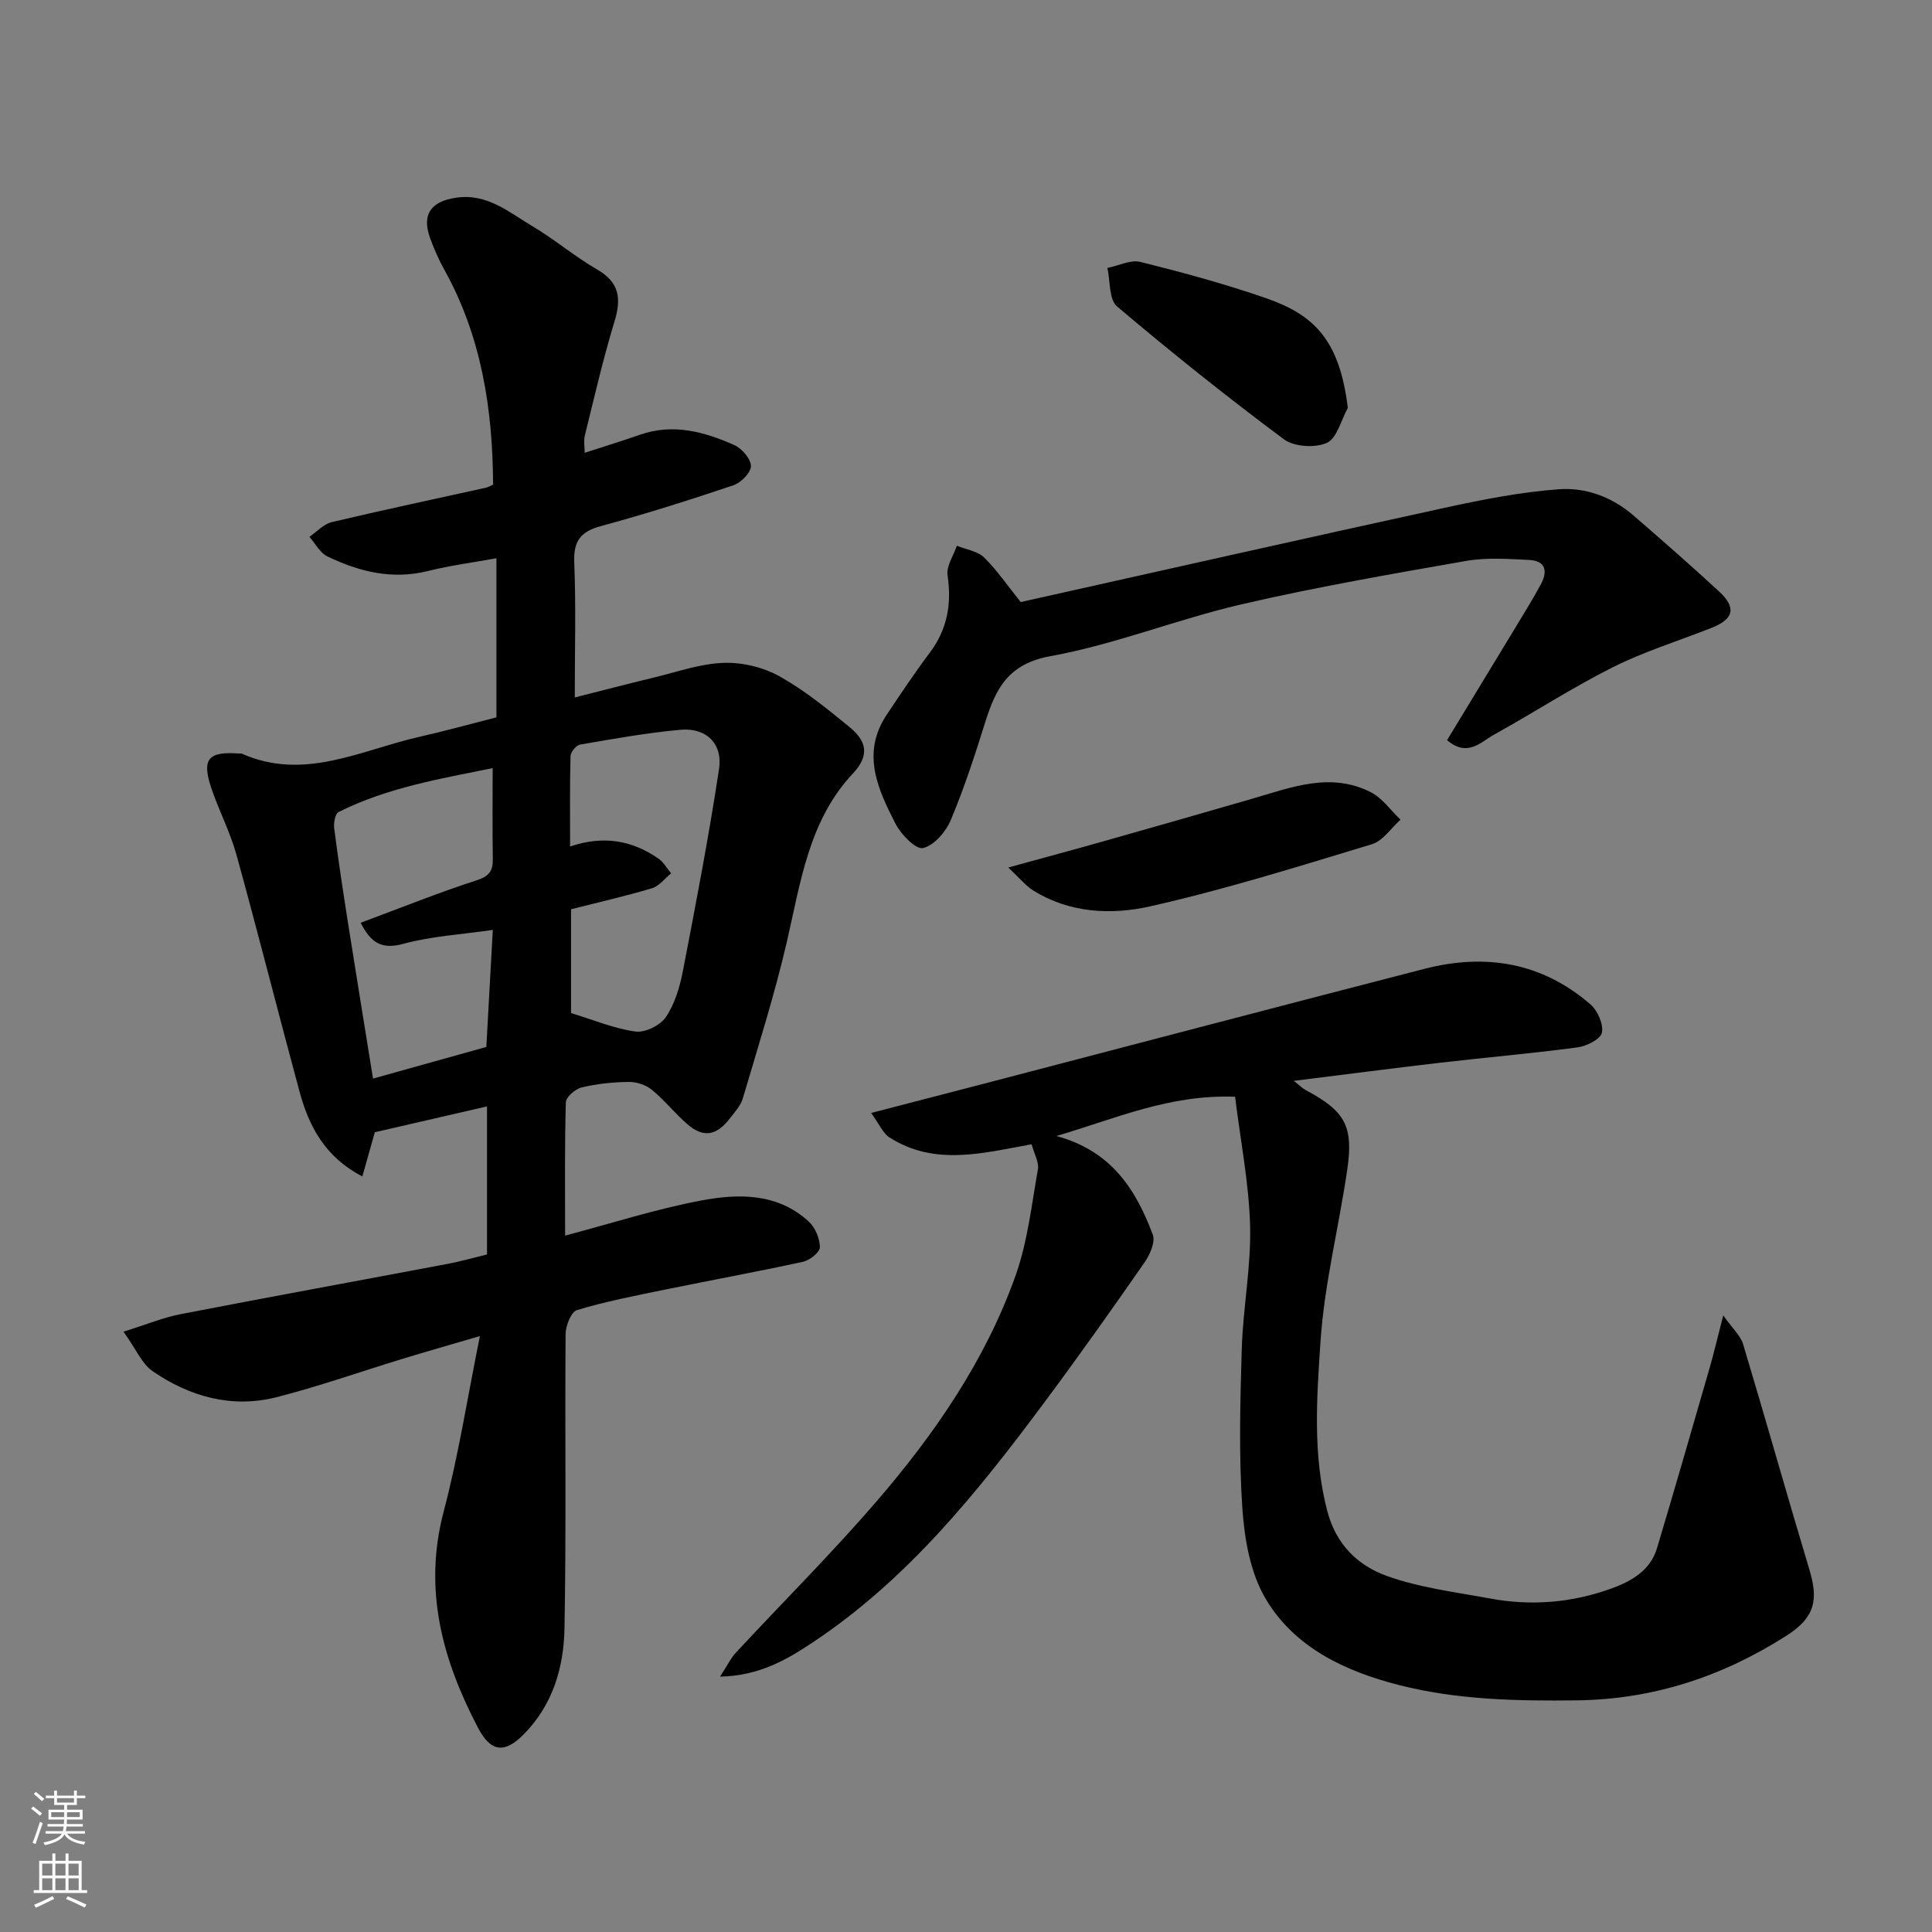
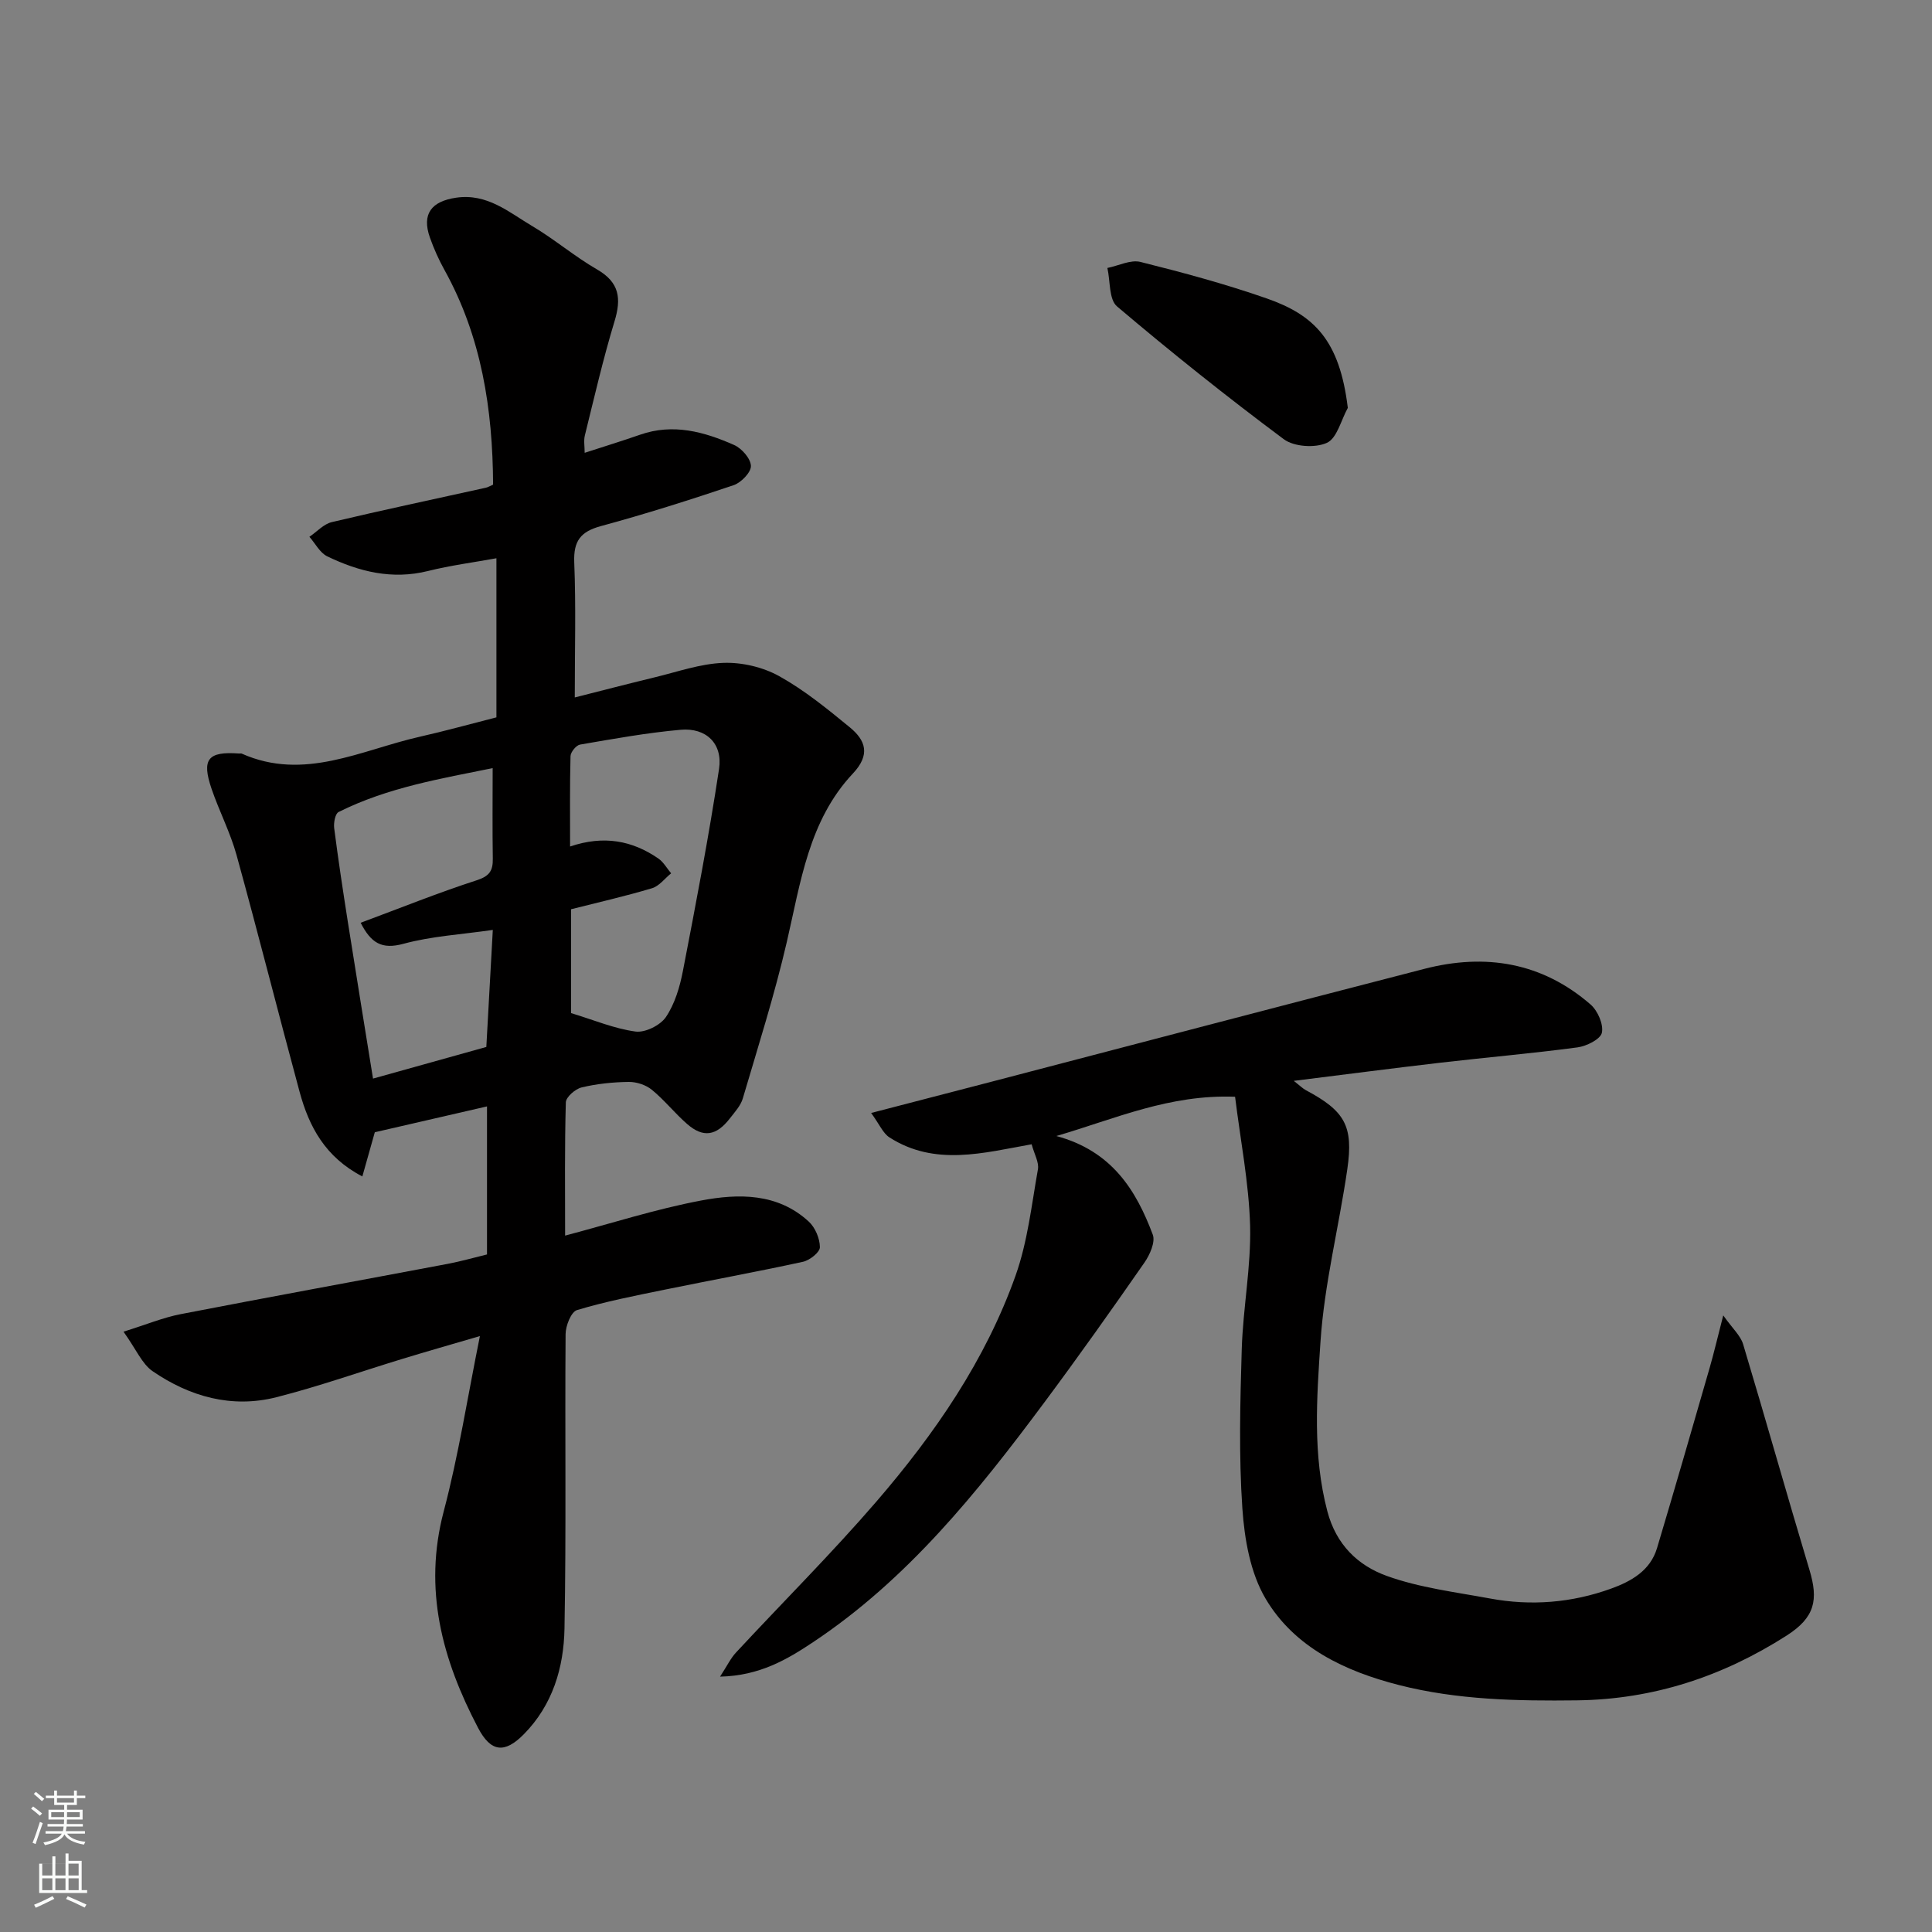
<svg xmlns="http://www.w3.org/2000/svg" enable-background="new 0 0 400 400" viewBox="0 0 400 400">
  <rect x="0" y="0" width="400" height="400" fill="#808080" stroke="none" />
  <g fill="#010000">
    <path d="m77.6 234.42c-.85 3.01-1.63 5.77-2.58 9.15-7.72-4.02-11.04-10.33-12.99-17.51-4.42-16.32-8.55-32.71-13.05-49.01-1.29-4.68-3.58-9.07-5.16-13.68-2.13-6.22-.79-7.84 5.71-7.36.17.01.36-.05.5.01 12.95 5.77 24.75-.75 36.89-3.49 5.23-1.18 10.4-2.62 15.86-4.01 0-10.79 0-21.75 0-32.94-4.73.86-9.52 1.48-14.17 2.64-7.43 1.85-14.27.14-20.85-3.03-1.53-.74-2.48-2.67-3.7-4.05 1.54-1.04 2.94-2.64 4.63-3.04 10.61-2.52 21.28-4.77 31.93-7.13.43-.1.82-.35 1.47-.63-.08-15.63-2.4-30.63-10.08-44.47-1.18-2.13-2.19-4.39-3-6.68-1.73-4.89.3-7.51 5.43-8.26 6.44-.94 10.9 3 15.74 5.87 4.63 2.74 8.78 6.3 13.44 8.99s5.05 6.02 3.6 10.77c-2.36 7.77-4.18 15.71-6.13 23.59-.27 1.08-.04 2.28-.04 3.6 4.03-1.31 7.78-2.46 11.48-3.75 6.84-2.39 13.27-.61 19.46 2.13 1.58.7 3.43 2.81 3.48 4.33.05 1.32-2.02 3.46-3.57 3.99-9.08 3.06-18.23 5.96-27.48 8.47-4.21 1.14-5.7 3.07-5.53 7.5.37 9.05.11 18.12.11 27.98 5.26-1.33 10.86-2.79 16.48-4.15 4.75-1.14 9.5-2.84 14.3-3.01 3.84-.14 8.17.88 11.53 2.74 5.23 2.91 9.98 6.78 14.64 10.61 3.3 2.71 4.29 5.67.63 9.56-9.15 9.74-10.82 22.54-13.69 34.92-2.53 10.9-5.93 21.6-9.1 32.35-.44 1.5-1.66 2.82-2.66 4.11-2.81 3.65-5.53 4.09-8.86 1.19-2.56-2.23-4.7-4.96-7.32-7.1-1.24-1.01-3.17-1.64-4.78-1.62-3.26.04-6.58.38-9.75 1.14-1.31.31-3.24 1.99-3.27 3.09-.26 9.14-.15 18.29-.15 27.59 9.61-2.54 18.76-5.49 28.13-7.26 7.76-1.47 15.85-1.59 22.31 4.35 1.34 1.23 2.3 3.51 2.31 5.31.01 1.04-2.11 2.72-3.51 3.02-9.54 2.08-19.16 3.83-28.72 5.79-6.06 1.24-12.16 2.43-18.06 4.21-1.21.36-2.35 3.24-2.36 4.97-.16 20.33.15 40.66-.23 60.99-.15 8.05-2.44 15.8-8.42 21.86-3.97 4.02-6.82 3.73-9.47-1.32-7.41-14.12-11.39-28.65-7.11-44.84 3.06-11.58 4.9-23.49 7.49-36.28-5.94 1.74-11 3.18-16.04 4.72-8.7 2.65-17.29 5.7-26.1 7.94-9.23 2.34-17.92-.11-25.61-5.38-2.21-1.51-3.4-4.51-6.04-8.19 4.72-1.47 8.21-2.93 11.84-3.63 18.41-3.57 36.85-6.93 55.28-10.41 2.69-.51 5.34-1.27 8.14-1.95 0-10.13 0-20.09 0-30.65-7.86 1.8-15.51 3.57-23.23 5.35zm24.4-75.39c-10.5 2.15-21.65 3.96-31.9 9.09-.71.35-1.05 2.25-.91 3.35.83 6.47 1.81 12.92 2.82 19.36 1.69 10.72 3.44 21.44 5.22 32.48 8.33-2.32 15.96-4.45 23.46-6.55.46-8.34.9-16.3 1.34-24.23-6.55.95-12.69 1.29-18.49 2.87-4.52 1.23-6.73-.16-8.87-4.35 8.21-3.05 16.03-6.21 24.03-8.8 2.66-.86 3.37-1.99 3.33-4.48-.1-6.04-.03-12.1-.03-18.74zm16.03 16.23c6.98-2.37 12.88-1.23 18.28 2.49 1.07.74 1.77 2.03 2.64 3.06-1.31 1.06-2.46 2.64-3.96 3.09-5.56 1.66-11.23 2.95-16.76 4.35v21.5c4.73 1.43 8.96 3.23 13.35 3.82 1.99.27 5.13-1.29 6.29-3 1.84-2.73 2.87-6.2 3.51-9.5 2.69-13.92 5.37-27.85 7.49-41.86.8-5.27-2.69-8.58-7.93-8.12-6.99.62-13.92 1.88-20.85 3.07-.8.14-1.94 1.54-1.97 2.38-.16 6.1-.09 12.19-.09 18.72z" />
    <path d="m255.71 227.07c-13.62-.51-24.67 4.51-37 8.13 11.47 3.1 16.49 11.16 19.96 20.42.57 1.53-.61 4.18-1.73 5.79-6.81 9.79-13.7 19.52-20.82 29.08-13.8 18.54-28.27 36.53-47.79 49.51-5.33 3.55-11.04 6.95-19.25 7.13 1.49-2.29 2.2-3.81 3.29-4.98 9.69-10.44 19.8-20.51 29.09-31.28 12.08-14.02 22.59-29.26 28.83-46.85 2.47-6.98 3.29-14.56 4.6-21.92.26-1.44-.74-3.11-1.3-5.19-9.93 1.77-20.03 4.62-29.45-1.43-1.33-.86-2.05-2.68-3.78-5.05 8.86-2.3 16.83-4.36 24.8-6.44 29.91-7.81 59.81-15.68 89.74-23.4 12.63-3.26 24.37-1.35 34.42 7.39 1.47 1.28 2.7 4.1 2.33 5.84-.29 1.34-3.17 2.78-5.05 3.03-9.43 1.26-18.92 2.07-28.37 3.17-9.89 1.15-19.76 2.44-30.37 3.76 1.32 1.03 1.87 1.6 2.54 1.95 8.01 4.28 9.85 7.35 8.55 16.31-1.73 11.96-4.77 23.79-5.56 35.79-.77 11.61-1.64 23.39 1.42 35.05 1.83 6.96 6.36 11.25 12.29 13.39 6.81 2.46 14.2 3.35 21.38 4.68 8.51 1.58 16.94.9 25.07-2.04 4.16-1.5 8.13-3.72 9.52-8.39 3.72-12.44 7.32-24.93 10.92-37.41.85-2.96 1.55-5.96 2.79-10.77 1.92 2.72 3.57 4.17 4.11 5.95 4.68 15.56 9.07 31.21 13.75 46.77 1.84 6.14 1.18 9.8-4.77 13.59-13.24 8.45-27.54 13.19-43.38 13.39-12.42.15-24.79-.09-36.85-3.17-11.11-2.84-21.6-7.73-27.6-17.86-3.17-5.34-4.38-12.32-4.82-18.68-.75-10.95-.46-21.99-.13-32.98.26-8.55 1.95-17.09 1.73-25.61-.25-8.85-2.01-17.7-3.11-26.67z" />
-     <path d="m211.33 124.65c29.08-6.49 58.44-13.12 87.85-19.53 7.79-1.7 15.69-3.25 23.62-3.83 5.5-.4 10.95 1.6 15.33 5.38 5.98 5.18 11.94 10.39 17.76 15.76 3.68 3.39 3.09 5.75-1.6 7.59-6.81 2.68-13.87 4.87-20.38 8.13-8.42 4.22-16.35 9.39-24.6 13.96-2.76 1.53-5.49 4.74-9.71 1.13 4.82-7.94 9.63-15.84 14.42-23.75 1.69-2.79 3.4-5.58 4.96-8.44 1.48-2.7 1.12-4.95-2.4-5.12-4.34-.21-8.8-.54-13.03.2-15.57 2.73-31.16 5.43-46.55 9-13.29 3.08-26.14 8.3-39.52 10.72-8.8 1.6-11.33 6.76-13.51 13.71-2.14 6.82-4.36 13.66-7.13 20.24-1.02 2.42-3.45 5.25-5.74 5.78-1.47.34-4.54-2.79-5.67-4.99-3.68-7.18-7.17-14.64-1.84-22.62 2.9-4.34 5.79-8.68 8.92-12.85 3.64-4.85 4.55-10.08 3.67-16.02-.28-1.9 1.24-4.07 1.93-6.11 1.91.78 4.28 1.11 5.65 2.44 2.72 2.68 4.91 5.92 7.57 9.22z" />
-     <path d="m208.75 179.61c7.57-2.08 13.78-3.75 19.96-5.5 10.16-2.87 20.3-5.78 30.44-8.71 8.14-2.36 16.32-5.65 24.69-1.36 2.38 1.22 4.1 3.75 6.12 5.67-1.96 1.74-3.65 4.39-5.93 5.08-15.25 4.61-30.48 9.4-46 12.88-7.98 1.79-16.61 1.38-24.12-3.31-1.49-.92-2.65-2.4-5.16-4.75z" />
    <path d="m279.05 84.45c-1.4 2.52-2.23 6.29-4.34 7.24-2.43 1.1-6.8.82-8.92-.76-11.79-8.79-23.3-17.98-34.52-27.49-1.7-1.44-1.38-5.25-2-7.96 2.3-.46 4.8-1.76 6.85-1.25 8.8 2.2 17.59 4.57 26.15 7.56 9.79 3.43 15.08 8.59 16.78 22.66z" />
  </g>
  <path d="m6.44 374.46.42-.45c.65.47 1.27.95 1.85 1.44l-.45.49c-.65-.56-1.25-1.06-1.82-1.48m.93 7.33-.63-.26c.55-1.36 1.05-2.8 1.52-4.33.19.1.38.19.59.27-.46 1.29-.95 2.73-1.48 4.32m-.38-10.38.44-.42c.43.34 1.01.82 1.74 1.44l-.49.49c-.53-.51-1.09-1.01-1.69-1.51m2.5.35h1.72v-1.04h.59v1.04h3.52v-1.04h.59v1.04h1.75v.53h-1.75v1.42h-2.03v.97h3.22v2.03h-3.24c0 .35-.01.66-.03.93h3.32v.53h-3.37c-.03.27-.08.58-.15.94h3.96v.53h-3.71c.67.92 1.93 1.48 3.79 1.68-.13.24-.23.44-.29.59-2.13-.38-3.48-1.08-4.04-2.12-.43.97-1.77 1.72-4.03 2.23-.09-.19-.2-.37-.33-.55 2.1-.42 3.37-1.03 3.81-1.83h-3.36v-.53h3.58c.08-.29.13-.61.16-.94h-3.33v-.53h3.39c.02-.27.04-.58.04-.93h-3.23v-2.03h3.25v-.97h-2.07v-1.42h-1.73zm1.12 3.44v1h2.65c.01-.3.02-.44.01-.4v-.25-.35zm1.19-2h3.52v-.91h-3.52zm4.71 2h-2.63v.59c0 .15-.01.28-.01.4h2.64z" fill="#fafbfa" />
-   <path d="m13.56 383.74h.63v1.52h2.72v6.07h1.13v.6h-11.06v-.6h1.13v-6.07h2.73v-1.52h.63v1.52h2.1v-1.52zm-2.69 8.83.38.56c-1.24.63-2.53 1.25-3.85 1.85-.1-.21-.21-.42-.34-.63 1.36-.55 2.63-1.15 3.81-1.78m-2.13-4.27h2.1v-2.45h-2.1zm0 3.04h2.1v-2.46h-2.1zm2.72-3.04h2.1v-2.45h-2.1zm0 3.04h2.1v-2.46h-2.1zm6.07 3.6c-1.41-.71-2.7-1.3-3.86-1.78l.35-.56c1.45.62 2.75 1.19 3.88 1.72zm-1.25-9.09h-2.1v2.45h2.1zm-2.09 5.49h2.1v-2.46h-2.1z" fill="#fafbfa" />
+   <path d="m13.56 383.74h.63v1.52h2.72v6.07h1.13v.6h-11.06h1.13v-6.07h2.73v-1.52h.63v1.52h2.1v-1.52zm-2.69 8.83.38.56c-1.24.63-2.53 1.25-3.85 1.85-.1-.21-.21-.42-.34-.63 1.36-.55 2.63-1.15 3.81-1.78m-2.13-4.27h2.1v-2.45h-2.1zm0 3.04h2.1v-2.46h-2.1zm2.72-3.04h2.1v-2.45h-2.1zm0 3.04h2.1v-2.46h-2.1zm6.07 3.6c-1.41-.71-2.7-1.3-3.86-1.78l.35-.56c1.45.62 2.75 1.19 3.88 1.72zm-1.25-9.09h-2.1v2.45h2.1zm-2.09 5.49h2.1v-2.46h-2.1z" fill="#fafbfa" />
</svg>